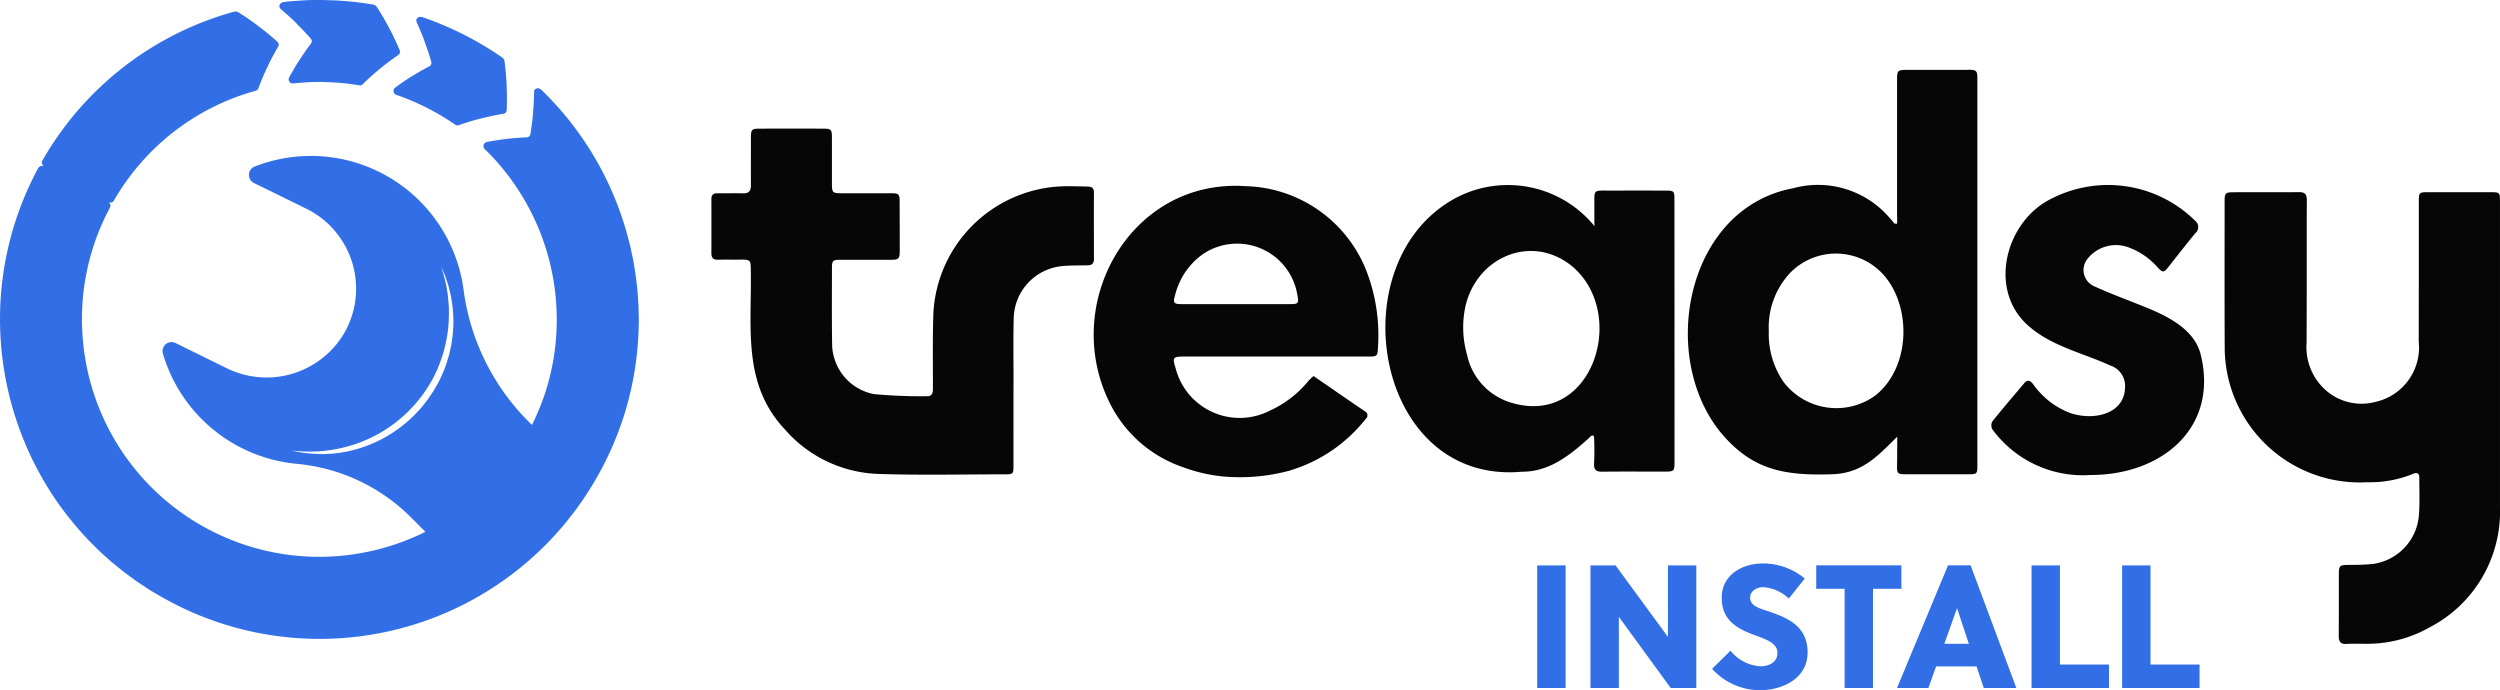
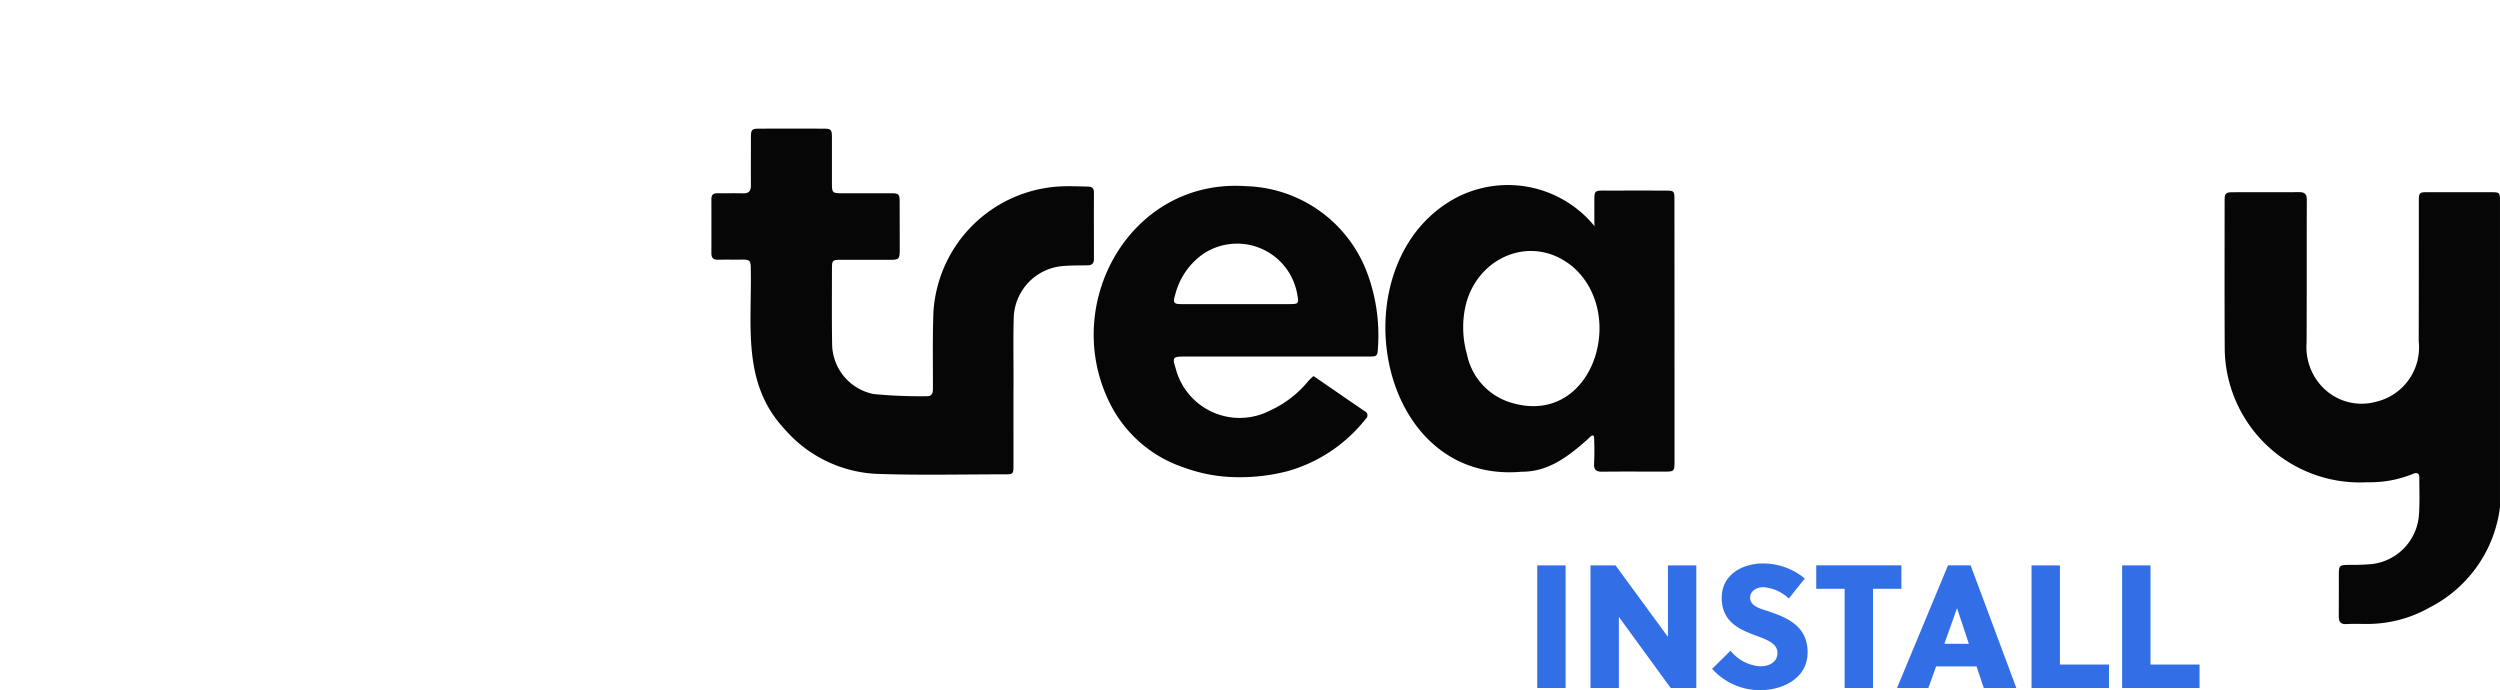
<svg xmlns="http://www.w3.org/2000/svg" id="Group_18741" data-name="Group 18741" width="179.433" height="49.534" viewBox="0 0 179.433 49.534">
  <g id="Group_18637" data-name="Group 18637" transform="translate(0 0)">
    <path id="Path_11347" data-name="Path 11347" d="M-107.7-11.678v-8.8h-2.037v8.8Zm9.382,0v-8.8h-2.037v5.131l-3.76-5.131h-1.8v8.8h2.037v-5.106l3.722,5.106Zm6.64-6.426,1.144-1.434a4.705,4.705,0,0,0-2.993-1.082c-1.471,0-2.968.792-2.968,2.465,0,1.7,1.22,2.251,2.389,2.691.792.289,1.61.566,1.61,1.258s-.616.968-1.232.968a2.983,2.983,0,0,1-2.138-1.119l-1.32,1.3a4.626,4.626,0,0,0,3.433,1.534c1.61,0,3.421-.83,3.421-2.716,0-1.924-1.522-2.5-2.767-2.93-.566-.2-1.358-.352-1.358-.993,0-.5.49-.755.956-.755A3,3,0,0,1-91.677-18.1ZM-83.6-18.8v-1.685h-6.112V-18.8h2.037v7.118h2.037V-18.8Zm8.25,7.118-3.282-8.8h-1.622l-3.66,8.8h2.251l.553-1.547h2.905l.516,1.547Zm-4.263-5.709h.013l.843,2.54h-1.761ZM-68.7-11.678v-1.685h-3.521v-7.118h-2.037v8.8Zm6.5,0v-1.685H-65.72v-7.118h-2.037v8.8Z" transform="translate(220.069 61.06)" fill="#326fe6" />
    <g id="Group_18633" data-name="Group 18633" transform="translate(0)">
-       <path id="Path_11367" data-name="Path 11367" d="M131,1.684c.362.363.705.715,1.032,1.092a.276.276,0,0,1,.011.353c-.3.387-.576.8-.837,1.195s-.5.822-.726,1.227a.3.3,0,0,0,.276.443c.395-.053.793-.069,1.19-.1.2-.008.4-.006.6-.011l.3,0,.3.011a16.348,16.348,0,0,1,2.371.233.267.267,0,0,0,.236-.076c.191-.188.39-.381.592-.562s.41-.356.623-.533c.429-.361.873-.684,1.343-1.009a.276.276,0,0,0,.1-.338c-.223-.522-.466-1.06-.742-1.57q-.205-.388-.428-.78C137.09,1,136.933.752,136.771.5A.4.4,0,0,0,136.5.328a22.26,22.26,0,0,0-3.195-.315l-.4-.013-.4,0c-.267,0-.535,0-.8.016-.534.033-1.069.059-1.6.128-.3.034-.435.327-.233.5.4.344.773.675,1.135,1.037" transform="translate(-109.724)" fill="#326fe6" />
-       <path id="Path_11368" data-name="Path 11368" d="M185.385,11.389c-.436.226-.862.476-1.268.722s-.805.528-1.181.8a.3.3,0,0,0,.059.518,17.432,17.432,0,0,1,4.252,2.151.265.265,0,0,0,.244.034c.5-.172,1.037-.346,1.566-.474s1.09-.258,1.644-.342a.275.275,0,0,0,.235-.263c.029-.578.02-1.148,0-1.737s-.083-1.173-.155-1.777a.4.4,0,0,0-.169-.269A23.3,23.3,0,0,0,184.9,7.864c-.288-.1-.534.11-.425.352.211.48.411.941.583,1.423s.33.951.465,1.428a.275.275,0,0,1-.141.324" transform="translate(-154.57 -6.628)" fill="#326fe6" />
-       <path id="Path_11369" data-name="Path 11369" d="M45.844,27.338c0-.265-.006-.53-.014-.794-.034-.528-.055-1.058-.123-1.583-.049-.527-.139-1.049-.224-1.571-.046-.261-.105-.519-.158-.778l-.082-.388-.1-.384a22.862,22.862,0,0,0-6.275-10.862c-.213-.217-.536-.121-.534.138-.008.52-.039,1.037-.078,1.537s-.112,1.008-.186,1.492a.276.276,0,0,1-.265.233c-.5.025-.974.056-1.453.114s-.948.131-1.407.22a.3.3,0,0,0-.167.495A17.083,17.083,0,0,1,39.169,32.6a18.237,18.237,0,0,1-.988,2.422l-.329-.33a16.384,16.384,0,0,1-4.581-9.38,11.057,11.057,0,0,0-14.993-8.837.646.646,0,0,0-.051,1.181l3.754,1.842a6.4,6.4,0,0,1,2.875,8.659,6.465,6.465,0,0,1-8.607,2.78l-3.66-1.8a.645.645,0,0,0-.9.755,11.084,11.084,0,0,0,9.636,7.921,13.33,13.33,0,0,1,8.225,3.893l.982.986a17.157,17.157,0,0,1-4.977,1.586A16.963,16.963,0,0,1,16.3,43.147,17.006,17.006,0,0,1,5.919,28.513,16.88,16.88,0,0,1,7.9,19.408a.3.3,0,0,0-.131-.386.3.3,0,0,0,.4-.092,16.947,16.947,0,0,1,10.194-7.9.265.265,0,0,0,.181-.168q.14-.378.3-.761c.106-.249.219-.5.337-.747s.241-.506.373-.75.268-.49.411-.736a.275.275,0,0,0-.053-.349q-.318-.284-.654-.565c-.224-.188-.451-.359-.686-.538s-.474-.352-.719-.524-.493-.328-.748-.49a.4.4,0,0,0-.314-.04A22.828,22.828,0,0,0,3.073,15.991a.326.326,0,0,0,.072.459.326.326,0,0,0-.427.181A22.778,22.778,0,0,0,.048,28.888,23.053,23.053,0,0,0,4.224,40.713,24.327,24.327,0,0,0,6.239,43.17c.179.2.372.377.558.566s.374.375.574.55l.591.532.615.5.309.25.319.236c.214.156.425.316.642.467.443.289.876.594,1.337.854a23.194,23.194,0,0,0,2.825,1.436,22.875,22.875,0,0,0,28.032-8.477,23.19,23.19,0,0,0,2.735-5.705,22.9,22.9,0,0,0,1.06-6.249l.013-.4c0-.132,0-.265,0-.4m-16.125,7c-.248.234-.464.446-.732.657a9.462,9.462,0,0,1-3.256,1.73c-.269.091-.542.143-.8.207-.263.042-.515.1-.761.12l-.36.041-.345.018c-.224.015-.437.007-.637,0s-.386-.019-.557-.031-.329-.031-.47-.051a6.05,6.05,0,0,1-.651-.115l-.228-.048.233.021c.151.016.373.035.655.044.141.008.3.015.467.01s.353,0,.549-.018.4-.025.62-.059l.334-.041.347-.062a9.967,9.967,0,0,0,3.049-1.106,9.463,9.463,0,0,0,1.5-1.036c.234-.184.477-.425.7-.636.208-.236.439-.453.626-.709l.3-.369.267-.39.133-.195.118-.2.235-.4a10.214,10.214,0,0,0,.7-1.685c.1-.28.15-.569.228-.845.055-.281.11-.556.146-.827a10.412,10.412,0,0,0,.084-1.54c0-.24-.011-.47-.037-.687s-.031-.427-.069-.619-.057-.375-.091-.541l-.107-.453c-.061-.276-.14-.487-.179-.633l-.067-.224.092.214.111.257a2.783,2.783,0,0,1,.135.355l.149.45c.049.165.09.347.14.541s.085.4.125.624a6.142,6.142,0,0,1,.085.7,9.168,9.168,0,0,1,0,1.595c-.024.283-.068.572-.112.867-.066.291-.113.594-.21.89l-.133.451-.168.446a9.644,9.644,0,0,1-.4.887l-.243.428-.123.215-.138.206-.278.413-.308.392c-.2.267-.444.494-.665.74" transform="translate(0 -4.521)" fill="#326fe6" />
-     </g>
+       </g>
    <g id="Group_18634" data-name="Group 18634" transform="translate(51.063 5.014)">
-       <path id="Path_11361" data-name="Path 11361" d="M1052.626,88.4q-2.311,0-4.621,0c-.56,0-.6.043-.6.629,0,3.355,0,6.709-.009,10.064a4.006,4.006,0,0,1-3.125,4.363,3.887,3.887,0,0,1-3.835-1.127,4.14,4.14,0,0,1-1.087-3.126c.021-3.412,0-6.824.017-10.236,0-.405-.132-.574-.542-.571-1.584.01-3.167,0-4.751.007-.532,0-.607.077-.607.6,0,3.513-.013,7.026.007,10.539a9.7,9.7,0,0,0,10.249,9.674,8.133,8.133,0,0,0,3.249-.593c.239-.113.472-.1.47.258-.005.935.043,1.876-.039,2.805a3.831,3.831,0,0,1-3.333,3.4,15.876,15.876,0,0,1-1.638.062c-.737.01-.767.031-.767.746v1.425c0,.979,0,1.958-.006,2.937,0,.39.123.591.552.566.474-.027.95-.01,1.425-.01a9.053,9.053,0,0,0,4.547-1.181A9.369,9.369,0,0,0,1053.23,111V100.552q0-5.766,0-11.532c0-.581-.037-.619-.6-.619" transform="translate(-924.861 -79.619)" fill="#060606" />
-       <path id="Path_11362" data-name="Path 11362" d="M804.222,31.565c-1.411,0-2.823,0-4.233,0-.813,0-.827.011-.827.812v9.652a4.5,4.5,0,0,1,0,.581c-.04.006-.149-.018-.188-.011a5.294,5.294,0,0,0-.35-.416,6.764,6.764,0,0,0-6.93-2.119c-7.6,1.422-9.664,11.884-5.262,17.438,2.269,2.776,4.571,3.2,8.074,3.088,2.142-.07,3.252-1.284,4.669-2.7,0,.626,0,1.427-.013,2.086-.013.568.044.612.616.613q2.268,0,4.535,0c.578,0,.614-.038.614-.61,0-4.29,0-22.624,0-27.706,0-.671-.037-.713-.706-.715m-6.589,23.358a4.762,4.762,0,0,1-6.61-.944,6.053,6.053,0,0,1-1.064-3.66h0a5.7,5.7,0,0,1,1.594-4.24,4.59,4.59,0,0,1,7.005.667c1.651,2.393,1.408,6.3-.926,8.176" transform="translate(-714.068 -31.565)" fill="#060606" />
+       <path id="Path_11361" data-name="Path 11361" d="M1052.626,88.4q-2.311,0-4.621,0c-.56,0-.6.043-.6.629,0,3.355,0,6.709-.009,10.064a4.006,4.006,0,0,1-3.125,4.363,3.887,3.887,0,0,1-3.835-1.127,4.14,4.14,0,0,1-1.087-3.126c.021-3.412,0-6.824.017-10.236,0-.405-.132-.574-.542-.571-1.584.01-3.167,0-4.751.007-.532,0-.607.077-.607.6,0,3.513-.013,7.026.007,10.539a9.7,9.7,0,0,0,10.249,9.674,8.133,8.133,0,0,0,3.249-.593c.239-.113.472-.1.47.258-.005.935.043,1.876-.039,2.805a3.831,3.831,0,0,1-3.333,3.4,15.876,15.876,0,0,1-1.638.062c-.737.01-.767.031-.767.746c0,.979,0,1.958-.006,2.937,0,.39.123.591.552.566.474-.027.95-.01,1.425-.01a9.053,9.053,0,0,0,4.547-1.181A9.369,9.369,0,0,0,1053.23,111V100.552q0-5.766,0-11.532c0-.581-.037-.619-.6-.619" transform="translate(-924.861 -79.619)" fill="#060606" />
      <path id="Path_11363" data-name="Path 11363" d="M357.974,63.462c0-.294-.132-.41-.417-.417-.533-.014-.992-.028-1.481-.026a9.623,9.623,0,0,0-9.623,9.071c-.064,1.812-.031,3.627-.033,5.441,0,.311-.055.569-.425.559a35.213,35.213,0,0,1-3.83-.155,3.7,3.7,0,0,1-2.98-3.507c-.03-1.842-.016-3.685-.012-5.528,0-.557.058-.6.635-.6,1.181,0,2.361,0,3.542,0,.625,0,.685-.059.687-.7q0-1.749-.007-3.5c0-.5-.075-.575-.577-.576-1.166,0-2.332,0-3.5,0-.767,0-.783-.019-.783-.767,0-1.224,0-2.037,0-3.26,0-.528-.066-.609-.587-.61q-2.311-.008-4.621,0c-.544,0-.606.074-.606.641,0,1.282-.007,2.152,0,3.433,0,.4-.15.579-.562.569-.618-.017-1.238,0-1.857-.005-.291,0-.418.129-.418.417q.006,1.944,0,3.887c0,.321.128.474.466.465.561-.014,1.123,0,1.684-.007.609-.005.676.05.678.654.086,4.124-.655,8.225,2.433,11.518a9.3,9.3,0,0,0,6.745,3.21c3.035.1,6.075.028,9.113.028.519,0,.562-.051.562-.572V77.774c.019-1.78-.031-3.573.02-5.353a3.843,3.843,0,0,1,3.529-3.674c.587-.05,1.179-.041,1.769-.05.3,0,.457-.132.457-.441,0-1.6-.008-3.2,0-4.794" transform="translate(-330.523 -54.667)" fill="#060606" />
      <path id="Path_11364" data-name="Path 11364" d="M663.758,85.319q-2.008-.006-4.015,0c-1.263,0-1.122-.115-1.132,1.138,0,.392,0,1.177,0,1.177l.009.235a8.021,8.021,0,0,0-9.875-2.065c-8.581,4.5-5.975,20.628,4.639,19.693,1.859.008,3.251-.995,4.746-2.33.109-.092.378-.452.459-.166a19.31,19.31,0,0,1,0,1.944c-.016.414.164.554.576.549,1.468-.017,2.936-.006,4.4-.006.8,0,.8,0,.8-.814q0-9.368-.006-18.736c0-.577-.04-.617-.608-.619m-10.99,15.256a4.569,4.569,0,0,1-3.291-3.493,7.1,7.1,0,0,1-.129-3.374c.754-3.589,4.77-5.378,7.721-2.92,3.952,3.408,1.443,11.41-4.3,9.787" transform="translate(-595.242 -76.653)" fill="#060606" />
      <path id="Path_11365" data-name="Path 11365" d="M518.988,85.459c-8.2-.543-13.216,8.324-9.8,15.428a9.155,9.155,0,0,0,5.376,4.761,11.258,11.258,0,0,0,3.909.7,13.475,13.475,0,0,0,3.6-.447,10.909,10.909,0,0,0,5.559-3.743.32.32,0,0,0-.071-.541c-1.222-.835-2.44-1.675-3.682-2.529a4.361,4.361,0,0,0-.36.343,7.648,7.648,0,0,1-2.776,2.141,4.744,4.744,0,0,1-6.761-3.046c-.242-.763-.2-.837.605-.837l13.259,0c.591,0,.63-.033.658-.636a12.825,12.825,0,0,0-.839-5.541,9.581,9.581,0,0,0-8.678-6.052m3.2,8.466h0c-1.294,0-6.5,0-7.806,0-.534,0-.6-.11-.441-.624a5.108,5.108,0,0,1,1.971-2.944,4.381,4.381,0,0,1,6.809,2.915c.116.609.071.652-.534.652" transform="translate(-480.667 -77.113)" fill="#060606" />
-       <path id="Path_11366" data-name="Path 11366" d="M936.141,93.877c-1.223-.5-2.469-.95-3.667-1.5a1.275,1.275,0,0,1-.417-1.974,2.6,2.6,0,0,1,2.835-.829,5.082,5.082,0,0,1,2.161,1.448c.393.42.456.414.819-.043.634-.8,1.257-1.61,1.91-2.395a.574.574,0,0,0-.022-.894A8.9,8.9,0,0,0,929.47,86.1c-3.192,1.529-4.557,6.253-1.923,8.9,1.664,1.652,4.047,2.132,6.118,3.082a1.536,1.536,0,0,1,1.07,1.519c-.015,2.225-2.8,2.515-4.377,1.706a5.734,5.734,0,0,1-2.191-1.84c-.192-.255-.394-.441-.681-.1-.758.9-1.531,1.8-2.268,2.715a.608.608,0,0,0-.018.572,8.066,8.066,0,0,0,7.072,3.289c5.084,0,9.15-3.362,7.908-8.57-.42-1.887-2.4-2.834-4.039-3.5" transform="translate(-833.274 -76.865)" fill="#060606" />
    </g>
  </g>
</svg>